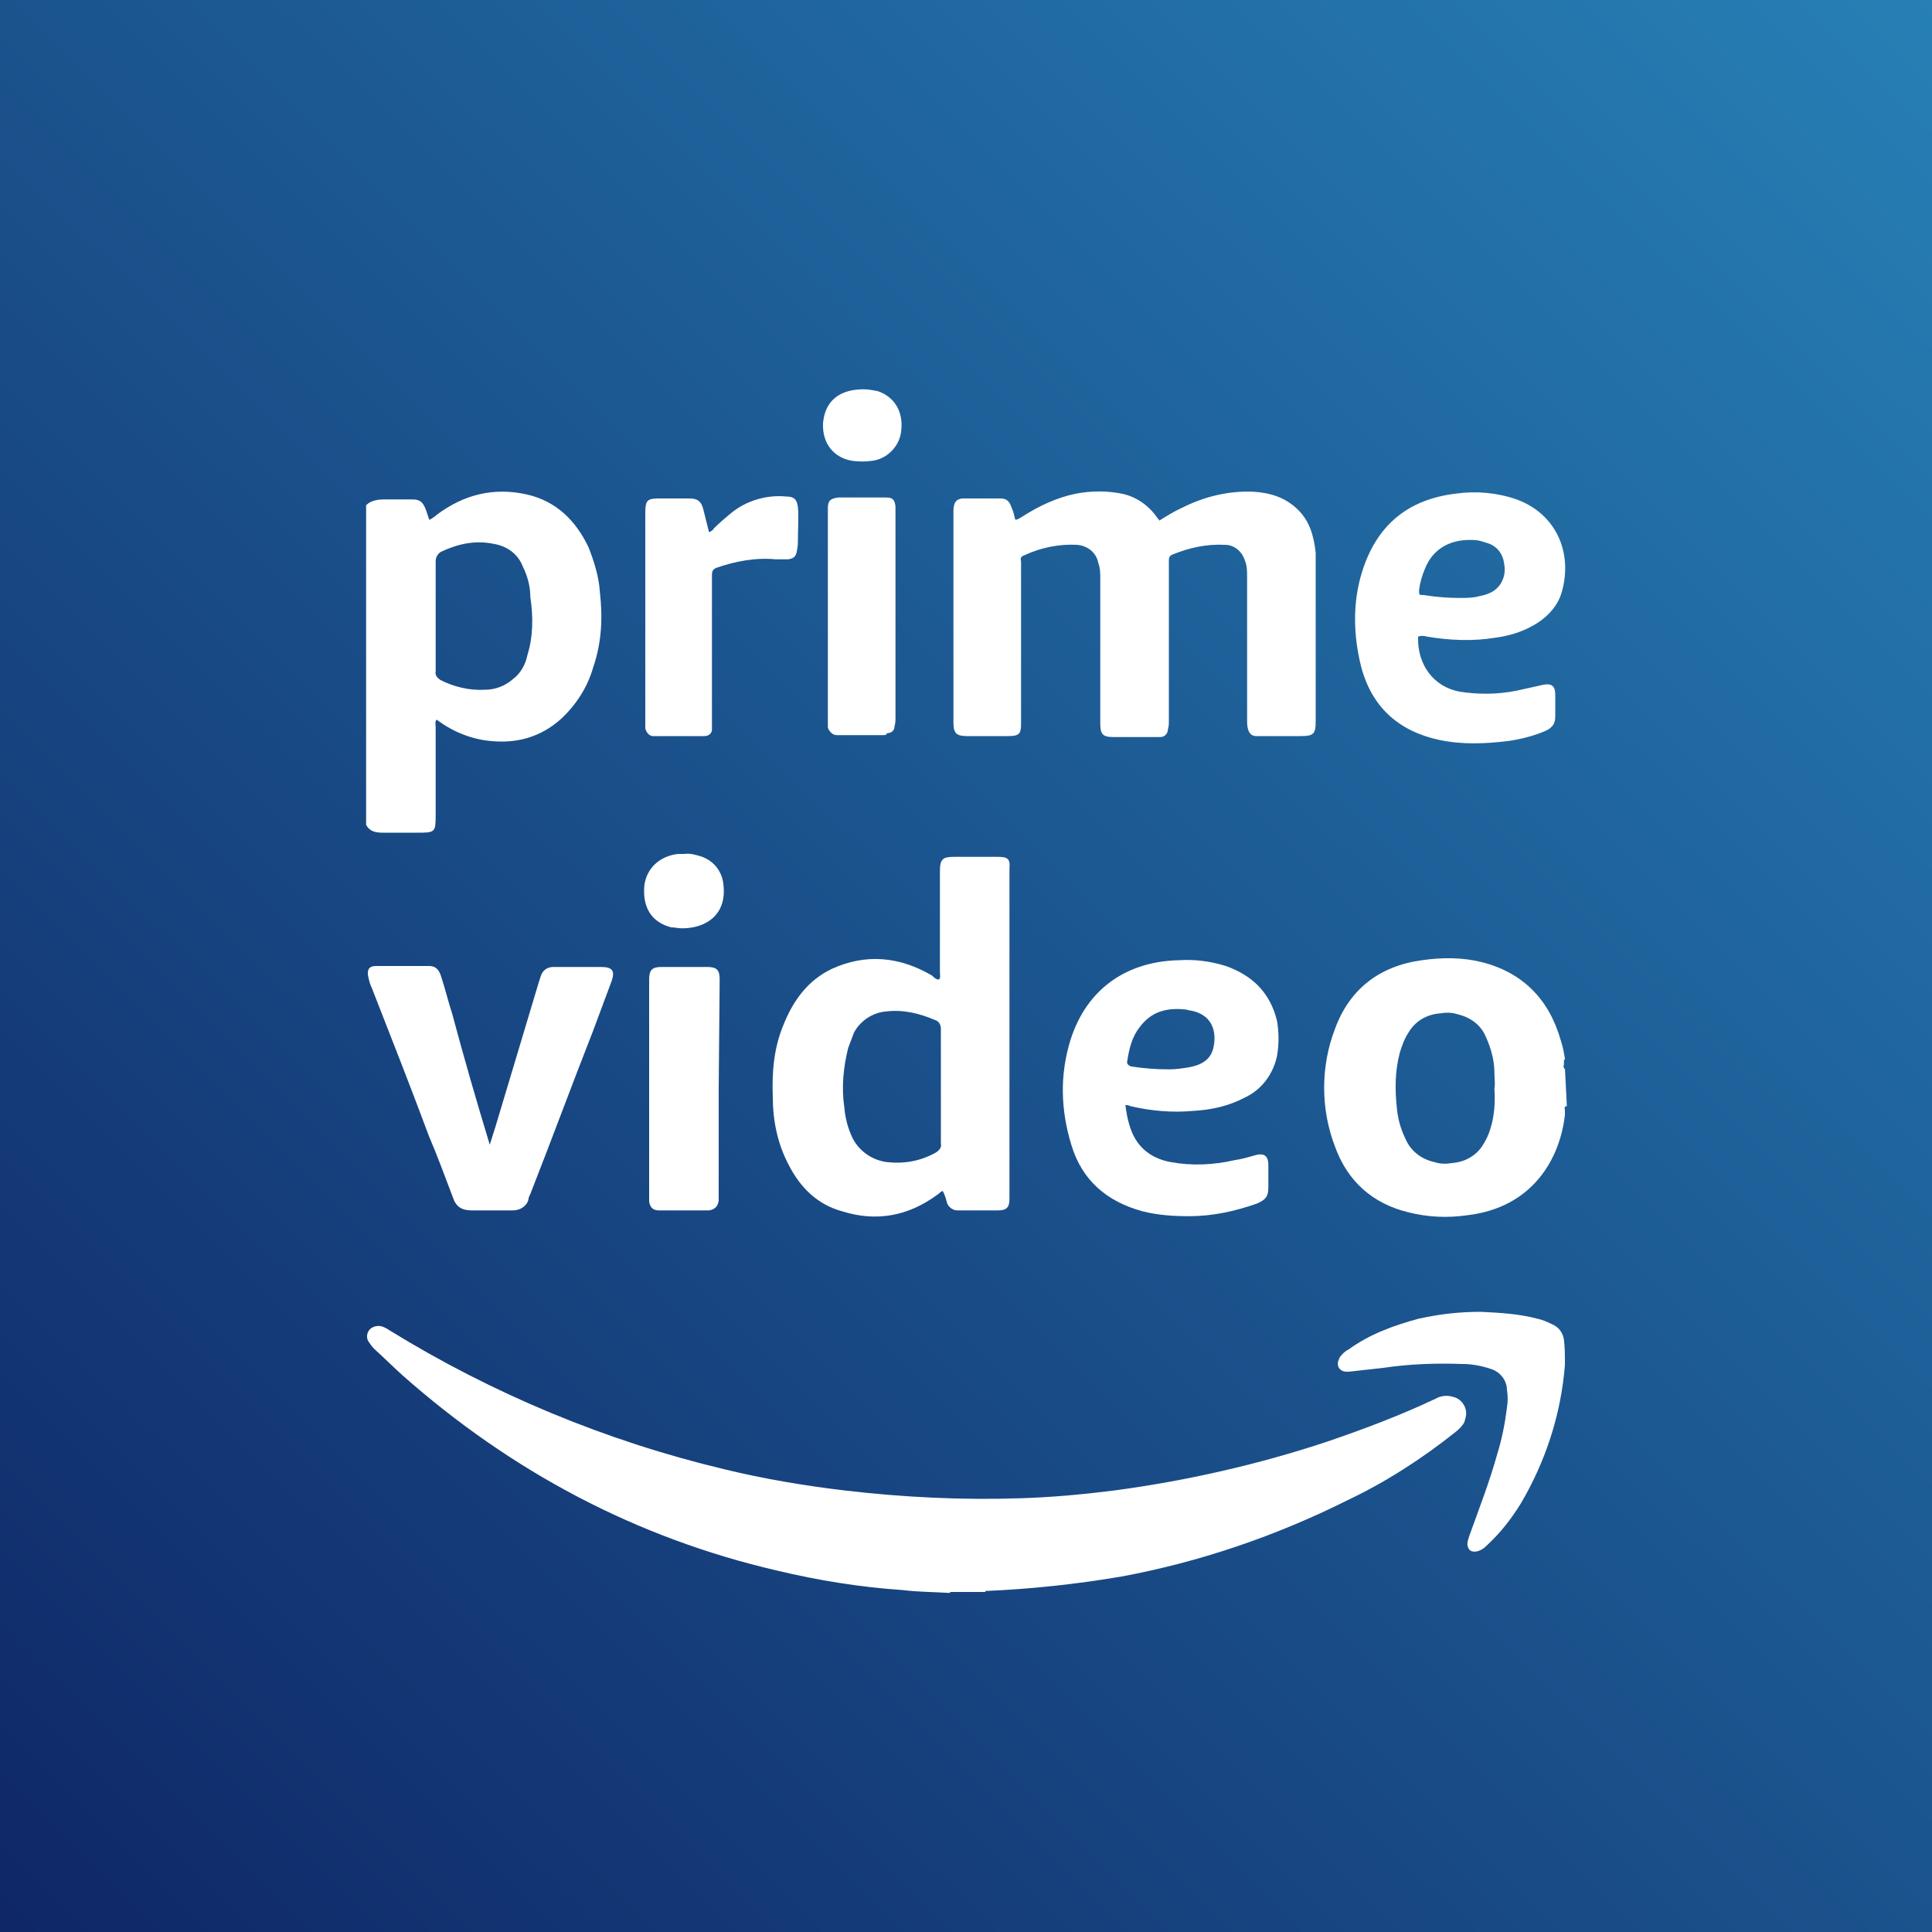
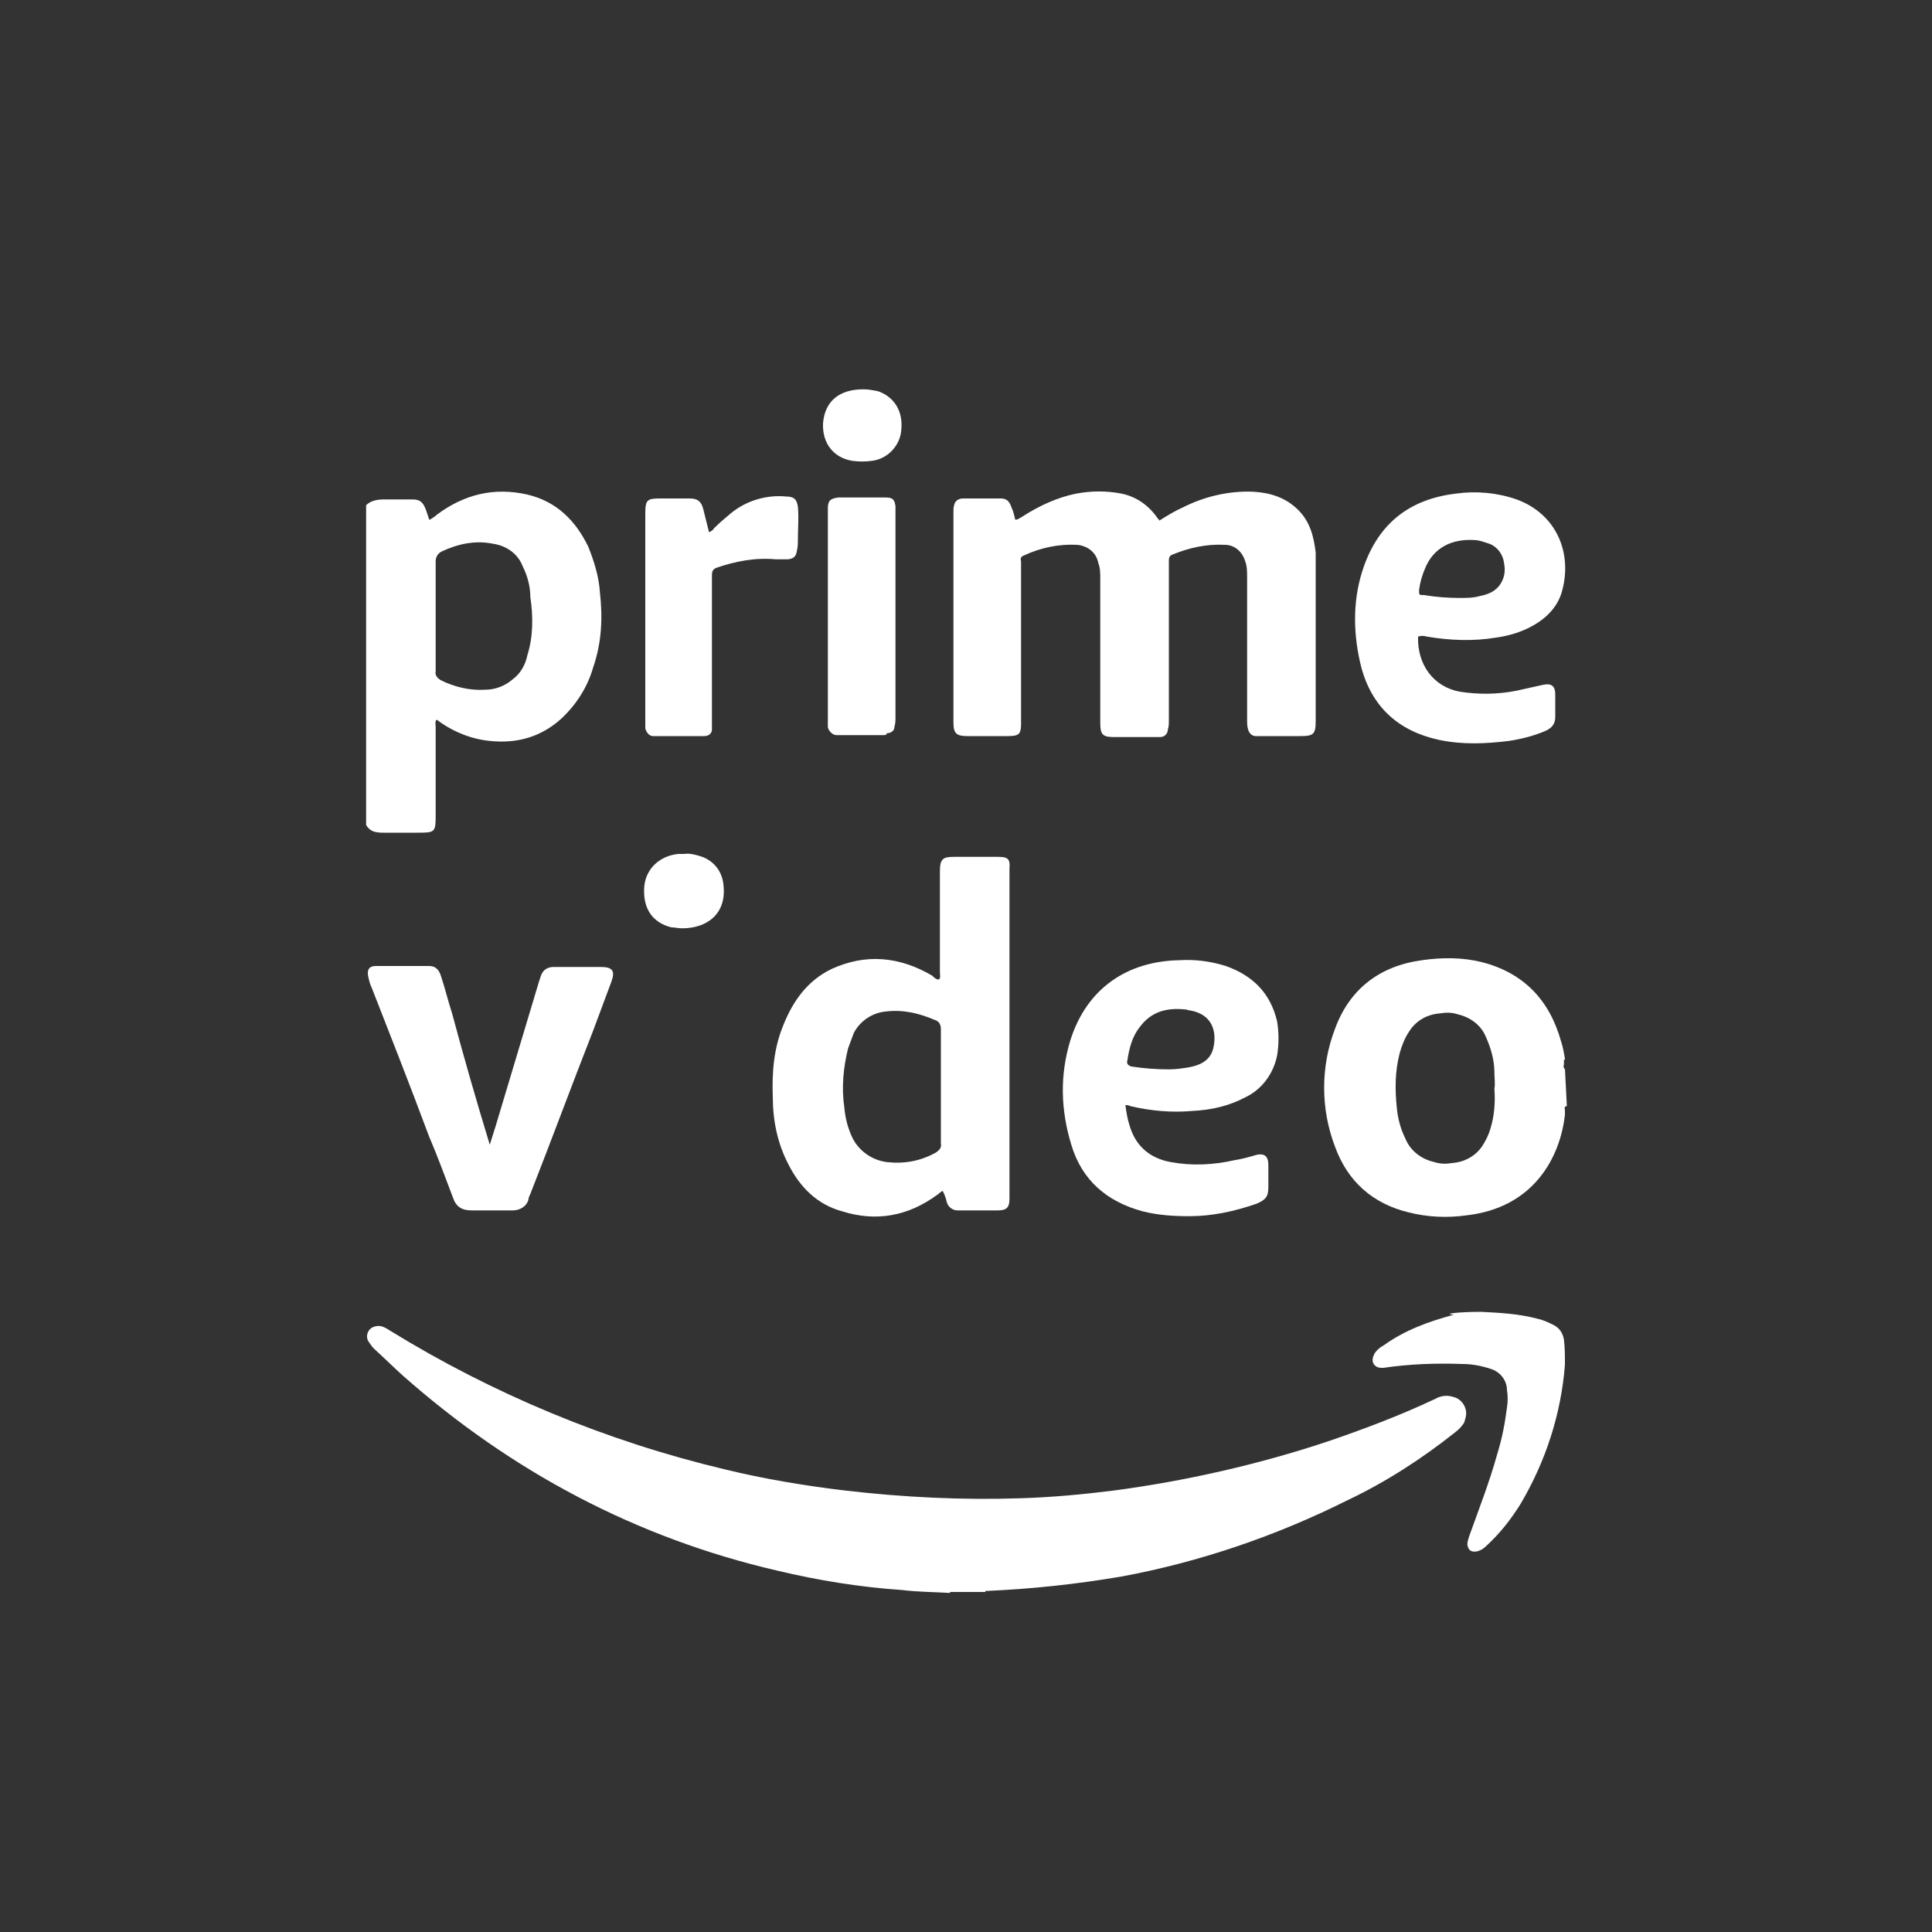
<svg xmlns="http://www.w3.org/2000/svg" version="1.1" id="Layer_1" x="0px" y="0px" viewBox="0 0 200 200" style="enable-background:new 0 0 200 200;" xml:space="preserve">
  <rect x="0" y="0" width="200" height="200" fill="#333333" stroke="none" />
  <style type="text/css">
	.st0{fill:url(#SVGID_1_);}
	.st1{fill:#FFFFFF;}
	.st2{fill:url(#SVGID_2_);}
	.st3{fill:#E8E0E0;}
	.st4{fill:#1A1A1A;}
	.st5{fill-rule:evenodd;clip-rule:evenodd;fill:#00F7EF;}
	.st6{fill-rule:evenodd;clip-rule:evenodd;fill:#FFFFFF;}
	.st7{fill-rule:evenodd;clip-rule:evenodd;fill:#FF004F;}
	.st8{fill-rule:evenodd;clip-rule:evenodd;fill:#B1060F;}
	.st9{fill-rule:evenodd;clip-rule:evenodd;fill:#9D030F;}
	.st10{fill-rule:evenodd;clip-rule:evenodd;fill:#E50914;}
	.st11{fill:#30BF39;}
	.st12{fill-rule:evenodd;clip-rule:evenodd;fill:#F1F2F2;}
	.st13{fill:#7B519D;}
	.st14{fill:#F1F2F2;}
	.st15{fill:#40B0EF;}
	.st16{fill:#FEFEFE;}
	.st17{fill:#0084FF;}
	.st18{fill:#2DC100;}
	.st19{fill:url(#SVGID_3_);}
	.st20{fill:url(#SVGID_4_);}
	.st21{fill:#EDDB00;}
	.st22{fill:#020202;}
	.st23{fill:#1DA1F2;}
	.st24{fill:#F05625;}
	.st25{fill:#1AB4C7;}
	.st26{fill:#F15625;}
	.st27{fill:#0CB4C6;}
	.st28{fill:#0BB3C5;}
</style>
  <linearGradient id="SVGID_1_" gradientUnits="userSpaceOnUse" x1="-7.829" y1="208.605" x2="202.866" y2="-3.606">
    <stop offset="0" style="stop-color:#0E2363" />
    <stop offset="1" style="stop-color:#2781B6" />
  </linearGradient>
-   <rect x="0" class="st0" width="200" height="200" />
  <g>
    <g>
      <path class="st1" d="M50.7,118.5c0.2-0.6,0.4-1.3,0.6-1.9c1.5-5,3-10,4.5-15l0.2-0.6c0.2-0.6,0.7-0.9,1.3-0.9h4.9    c1.2,0,1.5,0.4,1.1,1.5l-1.9,5.1c-2.2,5.6-4.3,11.3-6.5,16.9c-0.1,0.2-0.2,0.4-0.2,0.6c-0.2,0.7-0.9,1.1-1.6,1.1    c-1.4,0-2.8,0-4.3,0c-1,0-1.6-0.4-1.9-1.3c-0.8-2.1-1.6-4.3-2.5-6.4c-1.9-5.1-3.9-10.2-5.9-15.3c-0.2-0.4-0.3-0.8-0.4-1.3    c-0.1-0.6,0.1-1,0.8-1c1.8,0,3.7,0,5.5,0c0.8,0,1.1,0.5,1.3,1.2c0.4,1.2,0.7,2.5,1.1,3.7C48,109.4,49.3,113.9,50.7,118.5    C50.6,118.5,50.6,118.5,50.7,118.5L50.7,118.5z" />
-       <path class="st1" d="M74.4,112.7v11.6c-0.1,0.6-0.4,0.9-1,1c-1.7,0-3.5,0-5.2,0c-0.6,0-0.9-0.3-1-0.9c0-0.2,0-0.4,0-0.6v-22.4    c0-1,0.3-1.3,1.3-1.3h4.7c1,0,1.3,0.3,1.3,1.3L74.4,112.7z" />
      <path class="st1" d="M70.8,88.4c0.6-0.1,1.3,0.1,1.9,0.3c1.3,0.5,2.1,1.6,2.2,3c0.3,2.9-1.7,4.4-4.3,4.4c-0.4,0-0.7-0.1-1.1-0.1    c-2-0.5-3-2-2.8-4.3c0.2-1.8,1.6-3.1,3.5-3.3C70.4,88.4,70.6,88.4,70.8,88.4L70.8,88.4z" />
      <path class="st1" d="M162,110.6v0.1c-0.1-0.1-0.2-0.3-0.1-0.5V110c0,0,0,0,0,0h0v-0.3h0.1c0,0,0,0,0-0.1c-0.1-0.6-0.2-1.2-0.4-1.8    c-1.2-4.3-3.9-7.1-8.2-8.2c-2-0.5-4.1-0.5-6.2-0.2c-4.4,0.6-7.5,3-9,7.1c-1.5,3.9-1.5,8.3,0,12.2c1.3,3.6,3.9,5.9,7.6,6.8    c2,0.5,4,0.6,6.1,0.3c6.8-0.8,9.6-5.9,10.1-10.4h0V115c0-0.2-0.1-0.4,0.1-0.5v0.1c0,0,0-0.1,0.1-0.1L162,110.6    C162.1,110.7,162,110.7,162,110.6z M154.3,116.8c-0.2,0.7-0.5,1.3-0.9,1.9c-0.7,1-1.8,1.6-3.1,1.7c-0.6,0.1-1.2,0.1-1.8-0.1    c-1.4-0.3-2.5-1.2-3-2.4c-0.5-1-0.8-2.1-0.9-3.2c-0.2-1.9-0.2-3.8,0.3-5.7c0.2-0.7,0.5-1.5,0.9-2.1c0.7-1.2,1.9-1.9,3.3-2    c0.6-0.1,1.2-0.1,1.8,0.1c1.3,0.3,2.4,1.1,2.9,2.3c0.5,1.1,0.9,2.4,0.9,3.7c0,0.6,0.1,1.2,0,1.7    C154.8,114.1,154.7,115.5,154.3,116.8L154.3,116.8z" />
      <path class="st1" d="M103.3,88.7h-4.5c-1.2,0-1.5,0.2-1.5,1.5v10.5c0,0.2,0.1,0.5-0.1,0.7c-0.3,0-0.5-0.2-0.7-0.4    c-3.4-2-6.9-2.3-10.4-0.7c-2.5,1.2-4,3.3-5,5.8c-1,2.4-1.2,4.9-1.1,7.5c0,2.4,0.5,4.8,1.6,6.9c1.2,2.4,3,4.2,5.6,4.9    c3.5,1.1,6.8,0.5,9.8-1.7c0.2-0.1,0.4-0.4,0.6-0.4c0.2,0.4,0.3,0.7,0.4,1.1c0.1,0.5,0.6,0.9,1.1,0.9h0.8c1.2,0,2.3,0,3.4,0    c0.9,0,1.2-0.3,1.2-1.2V89.9C104.6,88.9,104.3,88.7,103.3,88.7L103.3,88.7z M97.4,112.5v5.9c0.1,0.4-0.2,0.7-0.5,0.9    c-1.6,0.9-3.3,1.2-5.1,1c-1.5-0.2-2.8-1.1-3.5-2.4c-0.5-1-0.8-2.1-0.9-3.3c-0.3-2-0.1-4.1,0.4-6.1c0.2-0.5,0.4-1.1,0.6-1.6    c0.7-1.3,2-2.1,3.4-2.2c1.7-0.2,3.4,0.2,5,0.9c0.4,0.1,0.6,0.5,0.6,0.9C97.4,108.5,97.4,110.5,97.4,112.5L97.4,112.5z" />
      <path class="st1" d="M123.5,115c1.9-0.1,3.7-0.5,5.4-1.4c1.7-0.8,2.9-2.4,3.3-4.3c0.2-1.2,0.2-2.4,0-3.6c-0.7-2.9-2.5-4.7-5.3-5.7    c-1.6-0.5-3.2-0.7-4.8-0.6c-5.4,0.1-9.6,2.9-11.3,8.3c-1.1,3.6-1,7.2,0.1,10.8c1.1,3.7,3.7,5.9,7.4,6.9c1.6,0.4,3.2,0.5,4.8,0.5    c2.4,0,4.7-0.5,7-1.3c0.9-0.4,1.2-0.7,1.2-1.7v-2.3c0-0.9-0.4-1.3-1.4-1c-0.7,0.2-1.4,0.4-2.1,0.5c-2.2,0.5-4.4,0.6-6.6,0.2    c-2.2-0.4-3.7-1.7-4.3-3.9c-0.2-0.6-0.3-1.3-0.4-2c0.2,0,0.3,0,0.5,0.1C119.1,115,121.3,115.2,123.5,115L123.5,115z M116.7,109.8    c0.2-1.3,0.5-2.5,1.3-3.5c1.2-1.6,2.8-2,4.7-1.8c0.2,0,0.3,0.1,0.5,0.1c2.3,0.4,2.8,2.2,2.4,3.9c-0.3,1.3-1.4,1.8-2.6,2    c-0.6,0.1-1.3,0.2-2,0.2c-1.3,0-2.6-0.1-3.9-0.3C116.8,110.3,116.6,110.1,116.7,109.8z" />
    </g>
-     <path class="st1" d="M98.3,164.9c-1.6-0.1-3.3-0.1-4.9-0.3c-4.4-0.3-8.7-1-12.9-2c-14.7-3.4-27.6-10.3-38.8-20.2   c-1-0.9-2-1.9-3-2.8c-0.2-0.2-0.4-0.5-0.6-0.8c-0.2-0.4-0.1-0.9,0.2-1.2c0.3-0.3,0.8-0.4,1.2-0.3c0.3,0.1,0.5,0.2,0.8,0.4   c10.7,6.6,22.5,11.5,34.7,14.4c4.1,1,8.3,1.7,12.5,2.2c6,0.7,12.1,1,18.1,0.8c3.3-0.1,6.5-0.4,9.7-0.8c7.5-1,15-2.7,22.2-5.1   c3.8-1.3,7.5-2.7,11.1-4.4c0.5-0.3,1.2-0.4,1.8-0.2c1,0.2,1.6,1.3,1.3,2.2c0,0.1-0.1,0.3-0.1,0.4c-0.2,0.4-0.6,0.8-1,1.1   c-3.4,2.7-7.1,5.1-11.1,7c-7.4,3.7-15.3,6.4-23.4,7.9c-4.7,0.8-9.4,1.3-14.1,1.5l0,0v0.1h-3.6L98.3,164.9L98.3,164.9z M153.3,135.8   c2,0.1,3.9,0.2,5.8,0.7c0.5,0.1,1,0.3,1.6,0.6c0.7,0.3,1.1,0.9,1.2,1.6c0.1,0.8,0.1,1.7,0.1,2.6c-0.4,5.1-2,10-4.6,14.4   c-1,1.6-2.1,3-3.5,4.3c-0.3,0.3-0.6,0.5-1,0.6c-0.6,0.1-0.9-0.1-1-0.7c0-0.3,0.1-0.6,0.2-0.9c1-2.8,2.1-5.6,2.9-8.5   c0.5-1.6,0.8-3.2,1-4.8c0.1-0.6,0.1-1.2,0-1.8c0-1-0.7-1.9-1.7-2.2c-0.9-0.3-1.9-0.5-2.9-0.5c-2.8-0.1-5.5,0-8.2,0.4l-3.6,0.4   c-0.4,0-0.7,0-1-0.4c-0.2-0.4-0.1-0.7,0.1-1.1c0.2-0.3,0.5-0.6,0.9-0.8c2.2-1.6,4.7-2.5,7.3-3.2C149.2,136,151.2,135.8,153.3,135.8   L153.3,135.8z" />
+     <path class="st1" d="M98.3,164.9c-1.6-0.1-3.3-0.1-4.9-0.3c-4.4-0.3-8.7-1-12.9-2c-14.7-3.4-27.6-10.3-38.8-20.2   c-1-0.9-2-1.9-3-2.8c-0.2-0.2-0.4-0.5-0.6-0.8c-0.2-0.4-0.1-0.9,0.2-1.2c0.3-0.3,0.8-0.4,1.2-0.3c0.3,0.1,0.5,0.2,0.8,0.4   c10.7,6.6,22.5,11.5,34.7,14.4c4.1,1,8.3,1.7,12.5,2.2c6,0.7,12.1,1,18.1,0.8c3.3-0.1,6.5-0.4,9.7-0.8c7.5-1,15-2.7,22.2-5.1   c3.8-1.3,7.5-2.7,11.1-4.4c0.5-0.3,1.2-0.4,1.8-0.2c1,0.2,1.6,1.3,1.3,2.2c0,0.1-0.1,0.3-0.1,0.4c-0.2,0.4-0.6,0.8-1,1.1   c-3.4,2.7-7.1,5.1-11.1,7c-7.4,3.7-15.3,6.4-23.4,7.9c-4.7,0.8-9.4,1.3-14.1,1.5l0,0v0.1h-3.6L98.3,164.9L98.3,164.9z M153.3,135.8   c2,0.1,3.9,0.2,5.8,0.7c0.5,0.1,1,0.3,1.6,0.6c0.7,0.3,1.1,0.9,1.2,1.6c0.1,0.8,0.1,1.7,0.1,2.6c-0.4,5.1-2,10-4.6,14.4   c-1,1.6-2.1,3-3.5,4.3c-0.3,0.3-0.6,0.5-1,0.6c-0.6,0.1-0.9-0.1-1-0.7c0-0.3,0.1-0.6,0.2-0.9c1-2.8,2.1-5.6,2.9-8.5   c0.5-1.6,0.8-3.2,1-4.8c0.1-0.6,0.1-1.2,0-1.8c0-1-0.7-1.9-1.7-2.2c-0.9-0.3-1.9-0.5-2.9-0.5c-2.8-0.1-5.5,0-8.2,0.4c-0.4,0-0.7,0-1-0.4c-0.2-0.4-0.1-0.7,0.1-1.1c0.2-0.3,0.5-0.6,0.9-0.8c2.2-1.6,4.7-2.5,7.3-3.2C149.2,136,151.2,135.8,153.3,135.8   L153.3,135.8z" />
    <path class="st1" d="M62.1,61.3c-0.1-1.6-0.6-3.2-1.2-4.7c-1.3-2.7-3.3-4.7-6.3-5.4c-3.5-0.8-6.6,0-9.4,2.1   c-0.2,0.2-0.4,0.3-0.7,0.5c-0.1,0-0.1-0.1-0.1-0.1c-0.1-0.3-0.2-0.6-0.3-0.9c-0.3-0.8-0.6-1.1-1.4-1.1c-0.9,0-1.9,0-2.9,0   c-0.7,0-1.4,0.1-1.9,0.6c0,11,0,22.1,0,33.1c0.4,0.7,1,0.8,1.8,0.8c1.1,0,2.3,0,3.4,0c2,0,2,0,2-2v-9c0-0.2-0.1-0.5,0.1-0.7   c1.6,1.2,3.5,2,5.5,2.2c2.8,0.3,5.3-0.4,7.4-2.3c1.5-1.4,2.7-3.2,3.3-5.3C62.3,66.5,62.4,63.9,62.1,61.3L62.1,61.3z M147.7,65.9   c2.4,0.4,4.8,0.5,7.2,0.1c1.4-0.2,2.7-0.6,3.9-1.3c1.4-0.8,2.5-2,2.9-3.5c1.1-4-0.6-8-4.7-9.5c-2-0.7-4.2-0.9-6.3-0.6   c-5,0.6-8.2,3.3-9.7,8.1c-1,3.2-0.9,6.6-0.1,9.8c1.1,4.2,3.9,6.7,8.1,7.6c2.4,0.5,4.8,0.4,7.2,0.1c1.3-0.2,2.5-0.5,3.7-1   c0.7-0.3,1.1-0.7,1.1-1.5c0-0.8,0-1.5,0-2.3c0-0.9-0.4-1.2-1.3-1c-0.9,0.2-1.8,0.4-2.7,0.6c-2,0.4-4,0.4-5.9,0.1   c-2.7-0.5-4.4-2.8-4.3-5.7C147.1,65.8,147.4,65.8,147.7,65.9L147.7,65.9z M104.3,76.2h-4.2c-1.1,0-1.4-0.3-1.4-1.4V53   c0-0.3,0-0.5,0.1-0.8c0.1-0.4,0.5-0.6,0.9-0.6h3.9c0.6,0,0.9,0.3,1.1,0.9c0.2,0.4,0.3,0.9,0.4,1.3c0.3,0,0.5-0.2,0.7-0.3   c1.7-1.1,3.6-2,5.6-2.4c1.6-0.3,3.2-0.3,4.7,0c1.5,0.3,2.8,1.2,3.7,2.5c0.1,0.1,0.1,0.2,0.2,0.2c0,0,0,0,0,0.1   c0.8-0.5,1.6-1,2.5-1.4c2.2-1.1,4.7-1.7,7.2-1.6c1.8,0.1,3.4,0.6,4.7,1.9c1.2,1.2,1.6,2.7,1.8,4.4c0,0.3,0,0.7,0,1.1v16.3   c0,1.4-0.2,1.6-1.6,1.6h-3.8c-0.3,0-0.5,0-0.8,0c-0.4,0-0.7-0.3-0.8-0.7c-0.1-0.3-0.1-0.7-0.1-1V59.8c0-0.6,0-1.2-0.2-1.7   c-0.3-1-1.1-1.7-2.1-1.7c-1.9-0.1-3.7,0.3-5.4,1c-0.3,0.1-0.4,0.3-0.4,0.6v16.6c0,0.3,0,0.6-0.1,0.9c0,0.4-0.3,0.8-0.8,0.8   c-0.5,0-0.9,0-1.5,0h-3.3c-1.2,0-1.4-0.3-1.4-1.5V59.9c0-0.5,0-1.1-0.2-1.6c-0.2-1.1-1.1-1.8-2.2-1.9c-1.9-0.1-3.8,0.3-5.5,1.1   c-0.3,0.1-0.4,0.3-0.3,0.6v16.8C105.7,76,105.5,76.2,104.3,76.2L104.3,76.2z M72.4,76.2h-4.1c-0.2,0-0.5,0-0.7,0   c-0.4,0-0.7-0.4-0.8-0.8c0-0.3,0-0.5,0-0.8V53.2c0-1.5,0.2-1.6,1.6-1.6h3c0.8,0,1.2,0.3,1.4,1.1c0.2,0.8,0.4,1.6,0.6,2.4   c0.2-0.1,0.4-0.2,0.5-0.4c0.6-0.6,1.2-1.1,1.8-1.6c1.6-1.3,3.7-1.9,5.7-1.7c0.8,0,1.1,0.3,1.2,1.1c0.1,1.1,0,2.2,0,3.2   c0,0.4,0,0.9-0.1,1.3c-0.1,0.6-0.3,0.8-0.9,0.9c-0.4,0-0.9,0-1.3,0c-2.1-0.2-4.2,0.2-6.2,0.9c-0.4,0.2-0.4,0.5-0.4,0.8v15.1   c0,0.3,0,0.5,0,0.8c0,0.4-0.3,0.7-0.8,0.7C72.9,76.2,72.6,76.2,72.4,76.2z M91.4,76.1h-4.4c-0.2,0-0.3,0-0.4,0   c-0.4,0-0.8-0.4-0.9-0.8c0-0.3,0-0.5,0-0.8c0-3.5,0-7.1,0-10.7V52.6c0-0.8,0.3-1,1.1-1.1c1.6,0,3.3,0,4.9,0c0.7,0,0.9,0.2,1,0.9   c0,0.3,0,0.5,0,0.8v21c0,0.3,0,0.7-0.1,1c0,0.4-0.3,0.7-0.8,0.7C91.8,76.1,91.6,76.1,91.4,76.1L91.4,76.1z M54.6,67.8   c-0.2,1-0.7,1.9-1.5,2.5c-0.8,0.7-1.8,1.1-2.9,1.1c-1.6,0.1-3.2-0.3-4.6-1c-0.3-0.2-0.6-0.5-0.5-0.9v-5.7c0-1.9,0-3.8,0-5.7   c0-0.4,0.2-0.8,0.6-1c1.7-0.8,3.5-1.2,5.4-0.8c1.3,0.2,2.5,1,3,2.3c0.5,1,0.8,2.1,0.8,3.2C55.2,63.8,55.2,65.9,54.6,67.8L54.6,67.8   z M146.9,61.1c0.1-0.8,0.3-1.5,0.6-2.2c0.9-2.3,2.9-3.1,5-3c0.6,0,1.1,0.2,1.7,0.4c0.8,0.3,1.4,1.1,1.5,2c0.1,0.5,0.1,1.1-0.1,1.6   c-0.4,1.1-1.3,1.6-2.4,1.8c-0.7,0.2-1.4,0.2-2.1,0.2c-1.2,0-2.5-0.1-3.7-0.3C146.9,61.6,146.9,61.6,146.9,61.1L146.9,61.1z    M89.4,40.3c0.5,0,1,0.1,1.5,0.2c1.7,0.6,2.6,2.1,2.4,4c-0.1,1.6-1.4,3-3,3.2c-0.7,0.1-1.4,0.1-2.1,0c-1.8-0.3-3.1-1.7-3-3.9   C85.4,41.5,86.9,40.3,89.4,40.3L89.4,40.3z" />
  </g>
</svg>